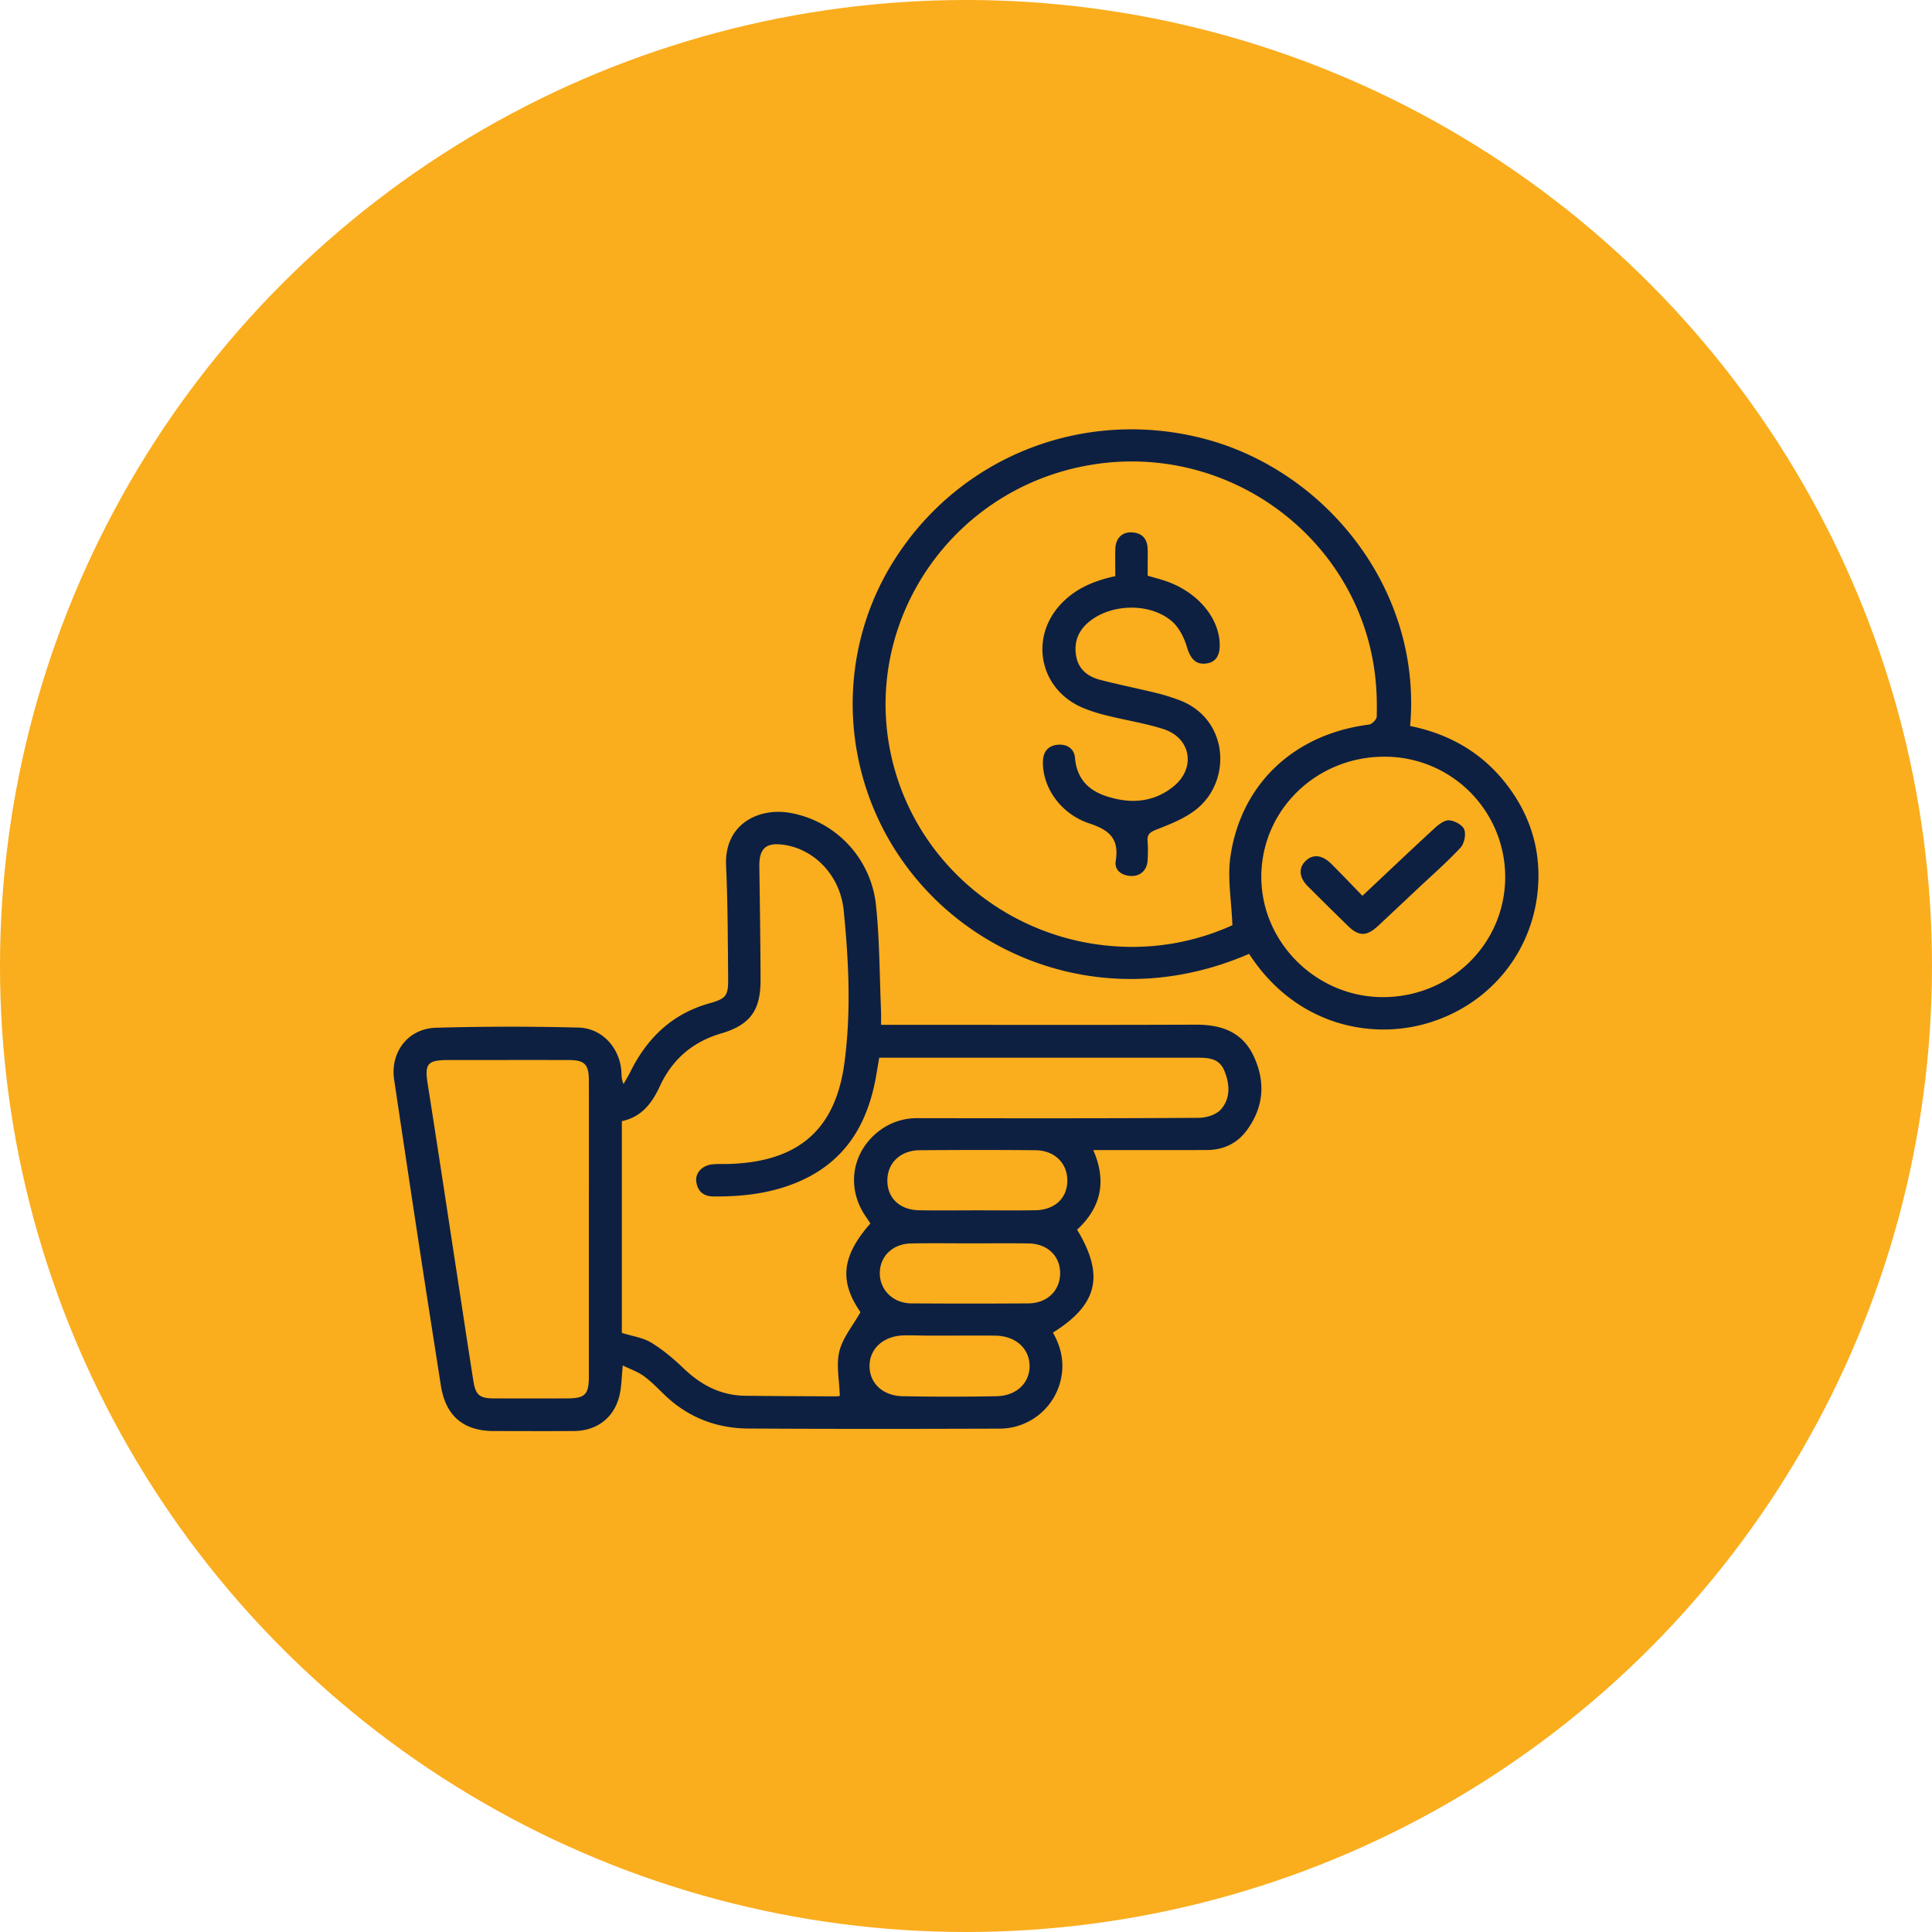
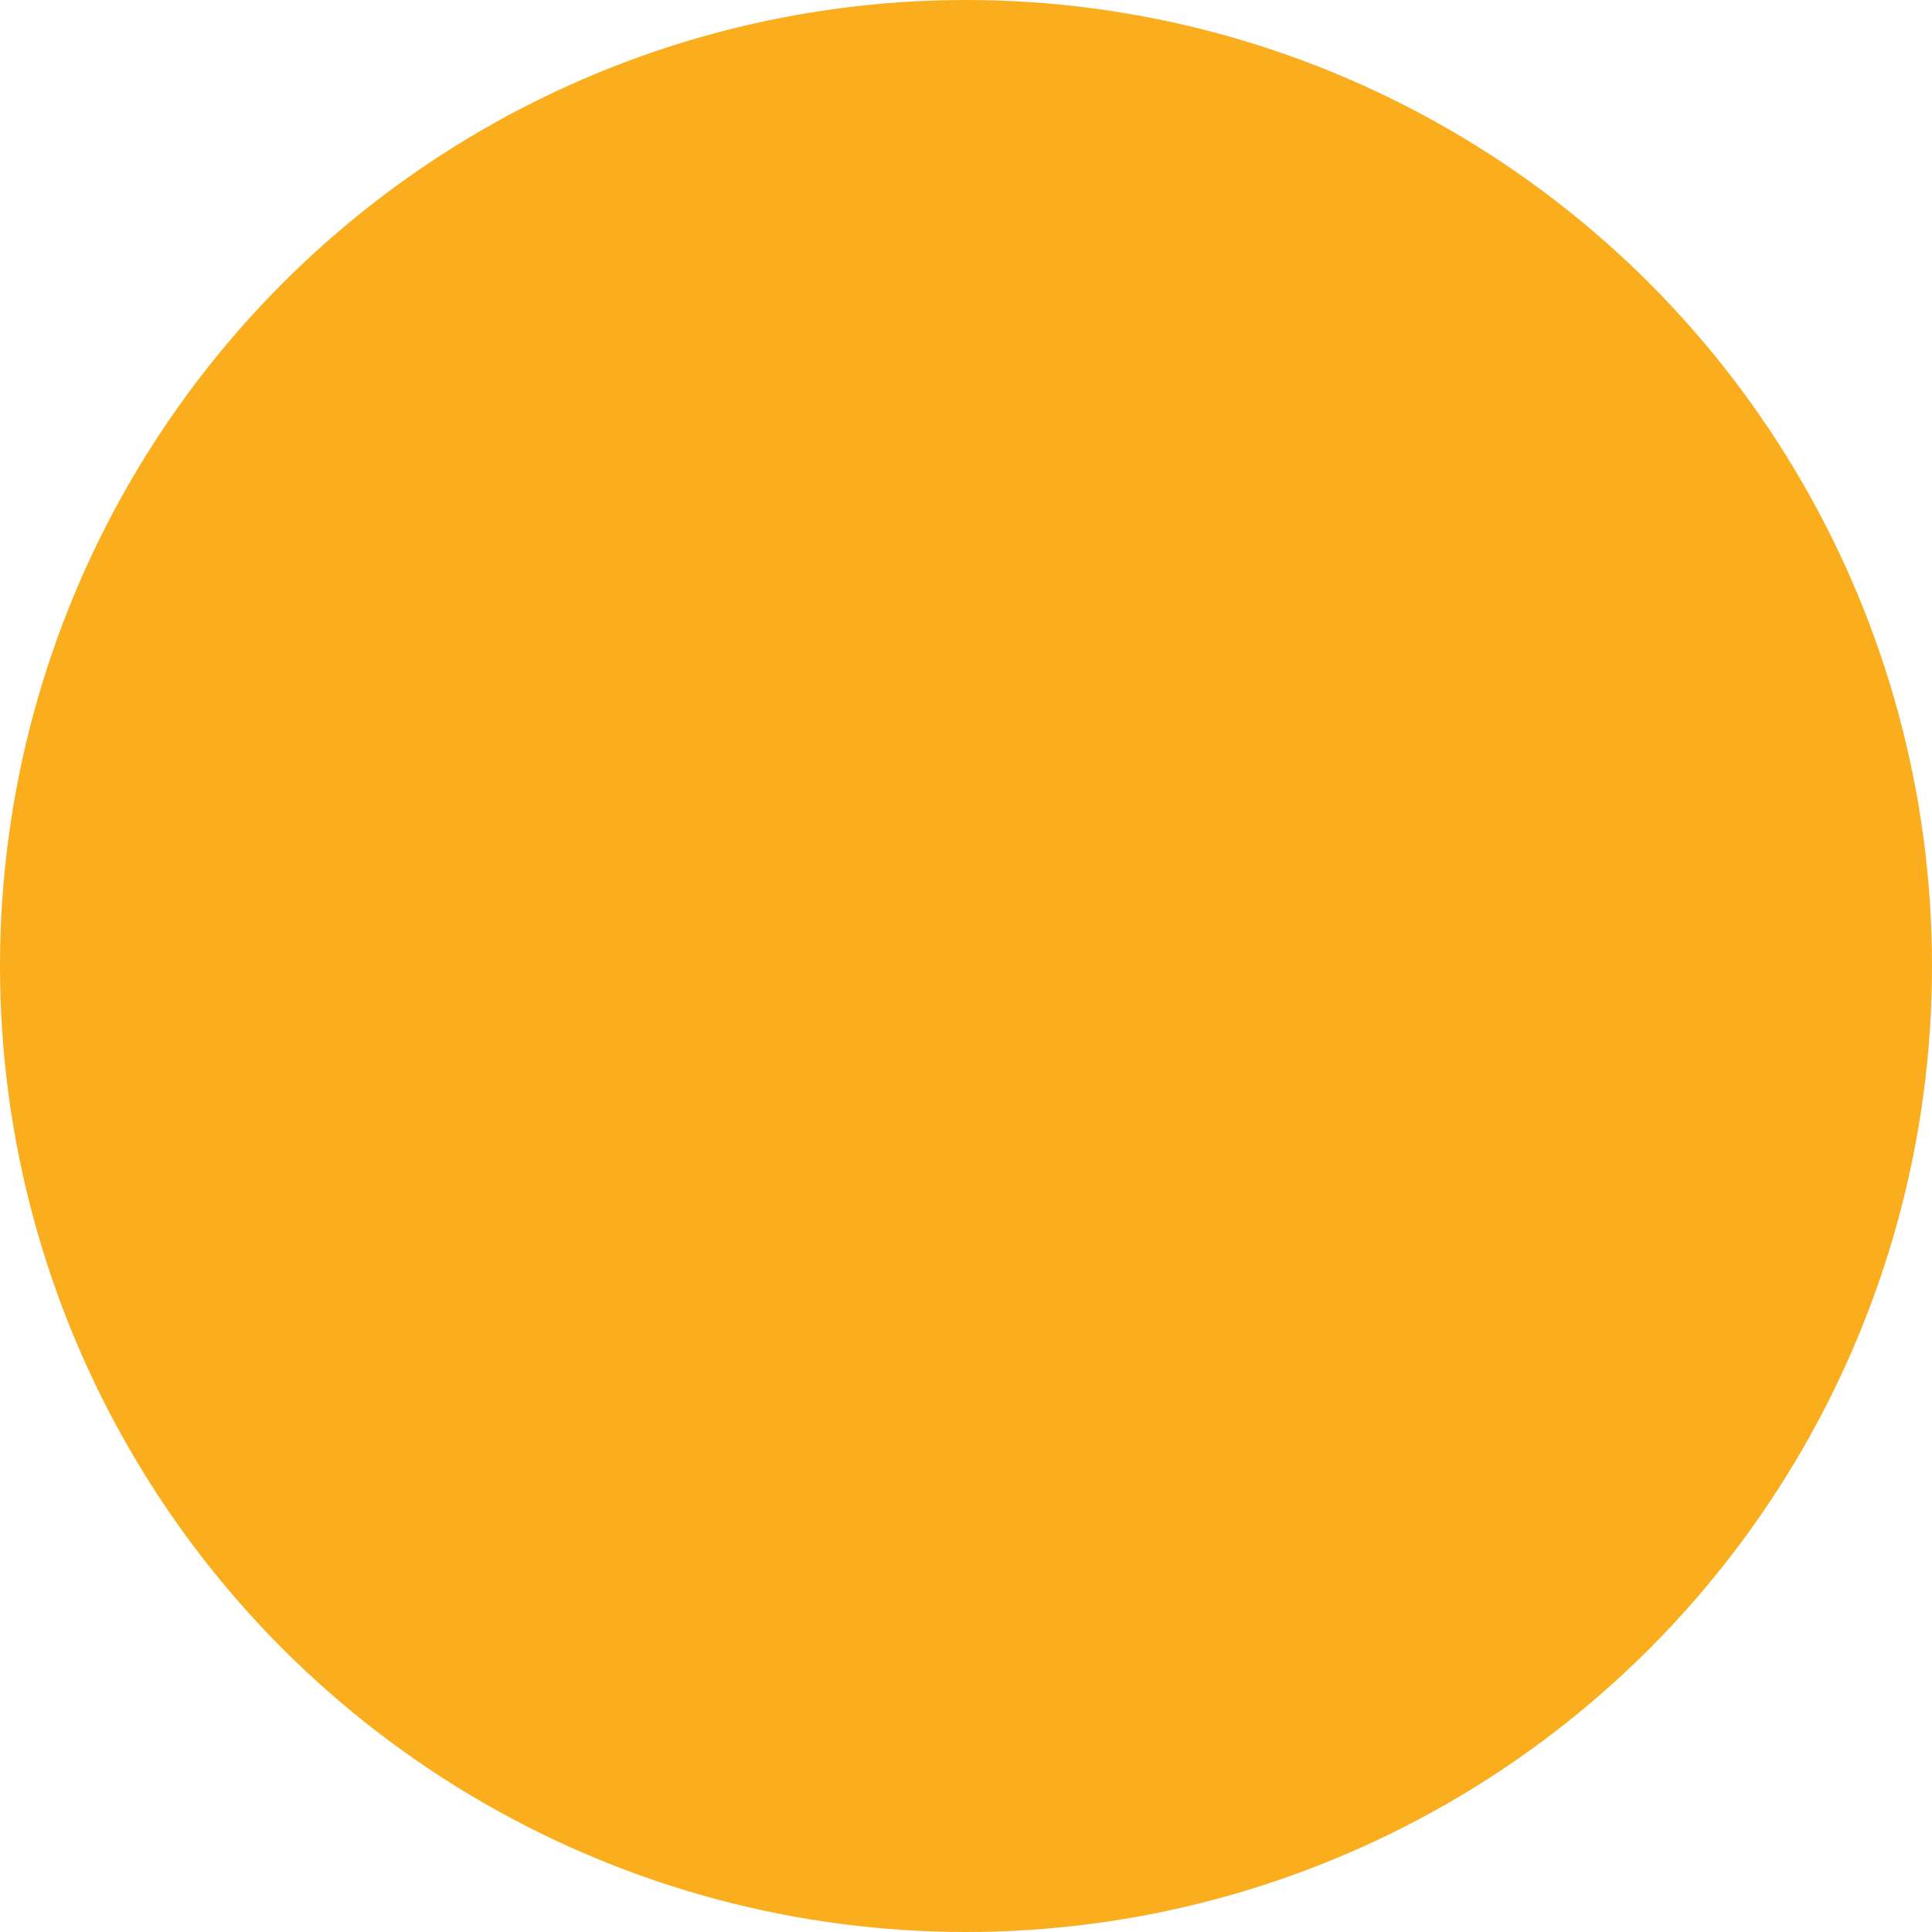
<svg xmlns="http://www.w3.org/2000/svg" width="54" height="54" fill="none">
  <circle cx="27" cy="27" r="27" fill="#FAAD1D" />
  <g fill="#0D2042" clip-path="url(#a)">
    <path d="M17.407 38.166c-.034.328-.033.596-.095.849-.15.613-.63.977-1.265.982-.745.006-1.49.001-2.235.001-.862 0-1.356-.422-1.49-1.274-.19-1.218-.382-2.436-.568-3.656-.25-1.628-.493-3.258-.737-4.888-.115-.76.378-1.43 1.167-1.454a74.707 74.707 0 0 1 3.983-.005c.666.015 1.164.575 1.202 1.243.006.104.001.21.06.334.063-.114.133-.226.191-.344.47-.942 1.165-1.62 2.216-1.913.47-.131.522-.22.516-.713-.01-1.043-.01-2.087-.058-3.13-.055-1.176.926-1.639 1.806-1.475a2.928 2.928 0 0 1 2.387 2.607c.1.972.097 1.954.138 2.932.005.115.001.23.001.382h.404c2.796 0 5.592.007 8.389-.004.72-.003 1.304.203 1.62.876.34.722.286 1.433-.195 2.082-.269.364-.655.545-1.117.546-.94.002-1.879.001-2.818.001h-.352c.382.871.218 1.607-.452 2.225.772 1.277.579 2.095-.676 2.877.237.41.328.855.22 1.318a1.755 1.755 0 0 1-1.731 1.366c-2.332.008-4.664.01-6.996-.003-.909-.005-1.707-.318-2.363-.956-.184-.179-.365-.366-.573-.516-.165-.118-.368-.187-.579-.29Zm-.026-.912c.301.096.593.133.821.273.327.198.625.452.902.716.484.465 1.036.76 1.722.769.841.01 1.683.013 2.525.017.07 0 .138-.014.122-.012-.012-.442-.107-.867-.012-1.247.093-.38.374-.713.589-1.095-.594-.858-.53-1.564.278-2.479l-.137-.205c-.524-.768-.397-1.732.316-2.33a1.74 1.74 0 0 1 1.16-.408c2.612.004 5.224.008 7.835-.009.213 0 .494-.087.623-.236.274-.311.25-.708.094-1.085-.148-.356-.462-.36-.787-.36-2.838.002-5.677 0-8.515 0h-.343l-.077.458c-.215 1.284-.777 2.34-2.017 2.936-.803.385-1.666.493-2.548.484-.281-.004-.444-.158-.472-.428-.025-.244.183-.448.467-.471.15-.013.302-.004.453-.009 1.947-.062 2.979-.966 3.225-2.845.186-1.412.117-2.828-.023-4.237-.096-.966-.794-1.692-1.635-1.832-.529-.088-.73.083-.723.598.015 1.054.03 2.107.034 3.161.004.852-.278 1.264-1.103 1.508-.813.24-1.373.738-1.716 1.483-.22.476-.516.855-1.058.967v5.918Zm-.922-2.873c0-1.394.002-2.79 0-4.185-.002-.454-.12-.567-.572-.568-1.111-.002-2.223 0-3.336 0-.616 0-.688.1-.592.7.277 1.753.541 3.509.81 5.264.153.997.302 1.997.46 2.994.065.415.174.5.598.5.67.002 1.338.002 2.008 0 .518 0 .623-.102.624-.615v-4.09Zm10.68.371c-.561 0-1.123-.009-1.683.003-.513.011-.871.37-.865.842.006.466.376.828.881.833 1.09.007 2.18.007 3.269 0 .53-.004.892-.359.89-.849-.003-.478-.353-.817-.875-.826-.539-.01-1.079-.002-1.617-.003Zm.174-.923c.54 0 1.08.006 1.618-.002.55-.007.901-.337.901-.83.001-.488-.358-.843-.893-.848-1.078-.01-2.157-.008-3.235 0-.536.005-.9.356-.902.842-.003.495.346.829.894.836.538.009 1.077.002 1.617.002Zm-.776 3.501h-.614c-.215 0-.43-.01-.646-.006-.573.01-.97.36-.973.851-.003.483.367.84.93.85.872.016 1.745.016 2.617 0 .561-.01.934-.374.926-.856-.008-.482-.393-.828-.948-.837-.43-.007-.861-.001-1.292-.002Z" />
    <path d="M34.913 26.66c-3.581 1.555-7.23.388-9.304-2.098-2.127-2.548-2.365-6.167-.597-8.935 1.816-2.844 5.19-4.195 8.491-3.403 3.485.835 6.25 4.2 5.911 8.068 1.22.246 2.2.866 2.891 1.905.488.733.722 1.548.693 2.417-.06 1.865-1.275 3.428-3.058 3.972-1.658.506-3.757.038-5.027-1.926Zm-.467-.8c-.026-.692-.142-1.316-.056-1.912.295-2.046 1.792-3.432 3.872-3.695.084-.011.216-.144.218-.223.01-.36 0-.724-.038-1.082-.412-3.845-4.034-6.578-7.895-5.964-4.152.66-6.743 4.81-5.469 8.759.862 2.67 3.334 4.561 6.188 4.712a6.76 6.76 0 0 0 3.18-.595Zm7.625-1.33a3.365 3.365 0 0 0-3.353-3.38c-1.912-.014-3.458 1.482-3.464 3.35-.004 1.834 1.53 3.362 3.384 3.37 1.896.007 3.42-1.475 3.433-3.34Z" />
-     <path d="M31.173 16.103c0-.275-.007-.519.001-.763.01-.296.19-.475.462-.46.282.015.429.175.44.451.007.128.002.255.002.384v.377c.174.051.348.095.517.153.867.3 1.47 1.006 1.496 1.746.012.343-.119.527-.392.556-.29.03-.43-.148-.528-.475-.079-.26-.221-.543-.425-.714-.59-.497-1.608-.488-2.234-.035-.344.249-.503.58-.436.998.06.384.327.593.684.684.52.133 1.048.24 1.57.367.208.05.413.117.614.19 1.406.515 1.5 2.269.484 3.066-.32.251-.722.41-1.108.56-.185.073-.26.138-.245.329.015.18.011.362 0 .543-.019.267-.208.436-.466.424-.268-.013-.465-.168-.424-.42.098-.61-.159-.858-.739-1.05-.826-.274-1.319-1.04-1.295-1.74.009-.262.14-.427.401-.457.263-.03.472.108.493.357.065.765.585 1.049 1.24 1.173.552.105 1.078-.008 1.52-.37.627-.513.483-1.354-.29-1.6-.51-.163-1.046-.245-1.566-.375a4.479 4.479 0 0 1-.705-.227c-1.2-.523-1.48-1.972-.57-2.914.4-.418.912-.63 1.499-.758ZM38.08 25.038c.707-.664 1.358-1.283 2.02-1.892.113-.103.278-.23.407-.218.153.012.374.134.42.26.052.143-.002.393-.108.508-.379.405-.8.773-1.206 1.155-.367.345-.733.69-1.101 1.033-.313.29-.534.29-.832 0-.375-.367-.749-.735-1.12-1.106-.244-.244-.272-.503-.082-.7.204-.212.47-.194.732.067.288.285.565.58.87.893Z" />
  </g>
  <defs>
    <clipPath id="a">
-       <path fill="#fff" d="M11 12h32v28H11z" />
-     </clipPath>
+       </clipPath>
  </defs>
</svg>